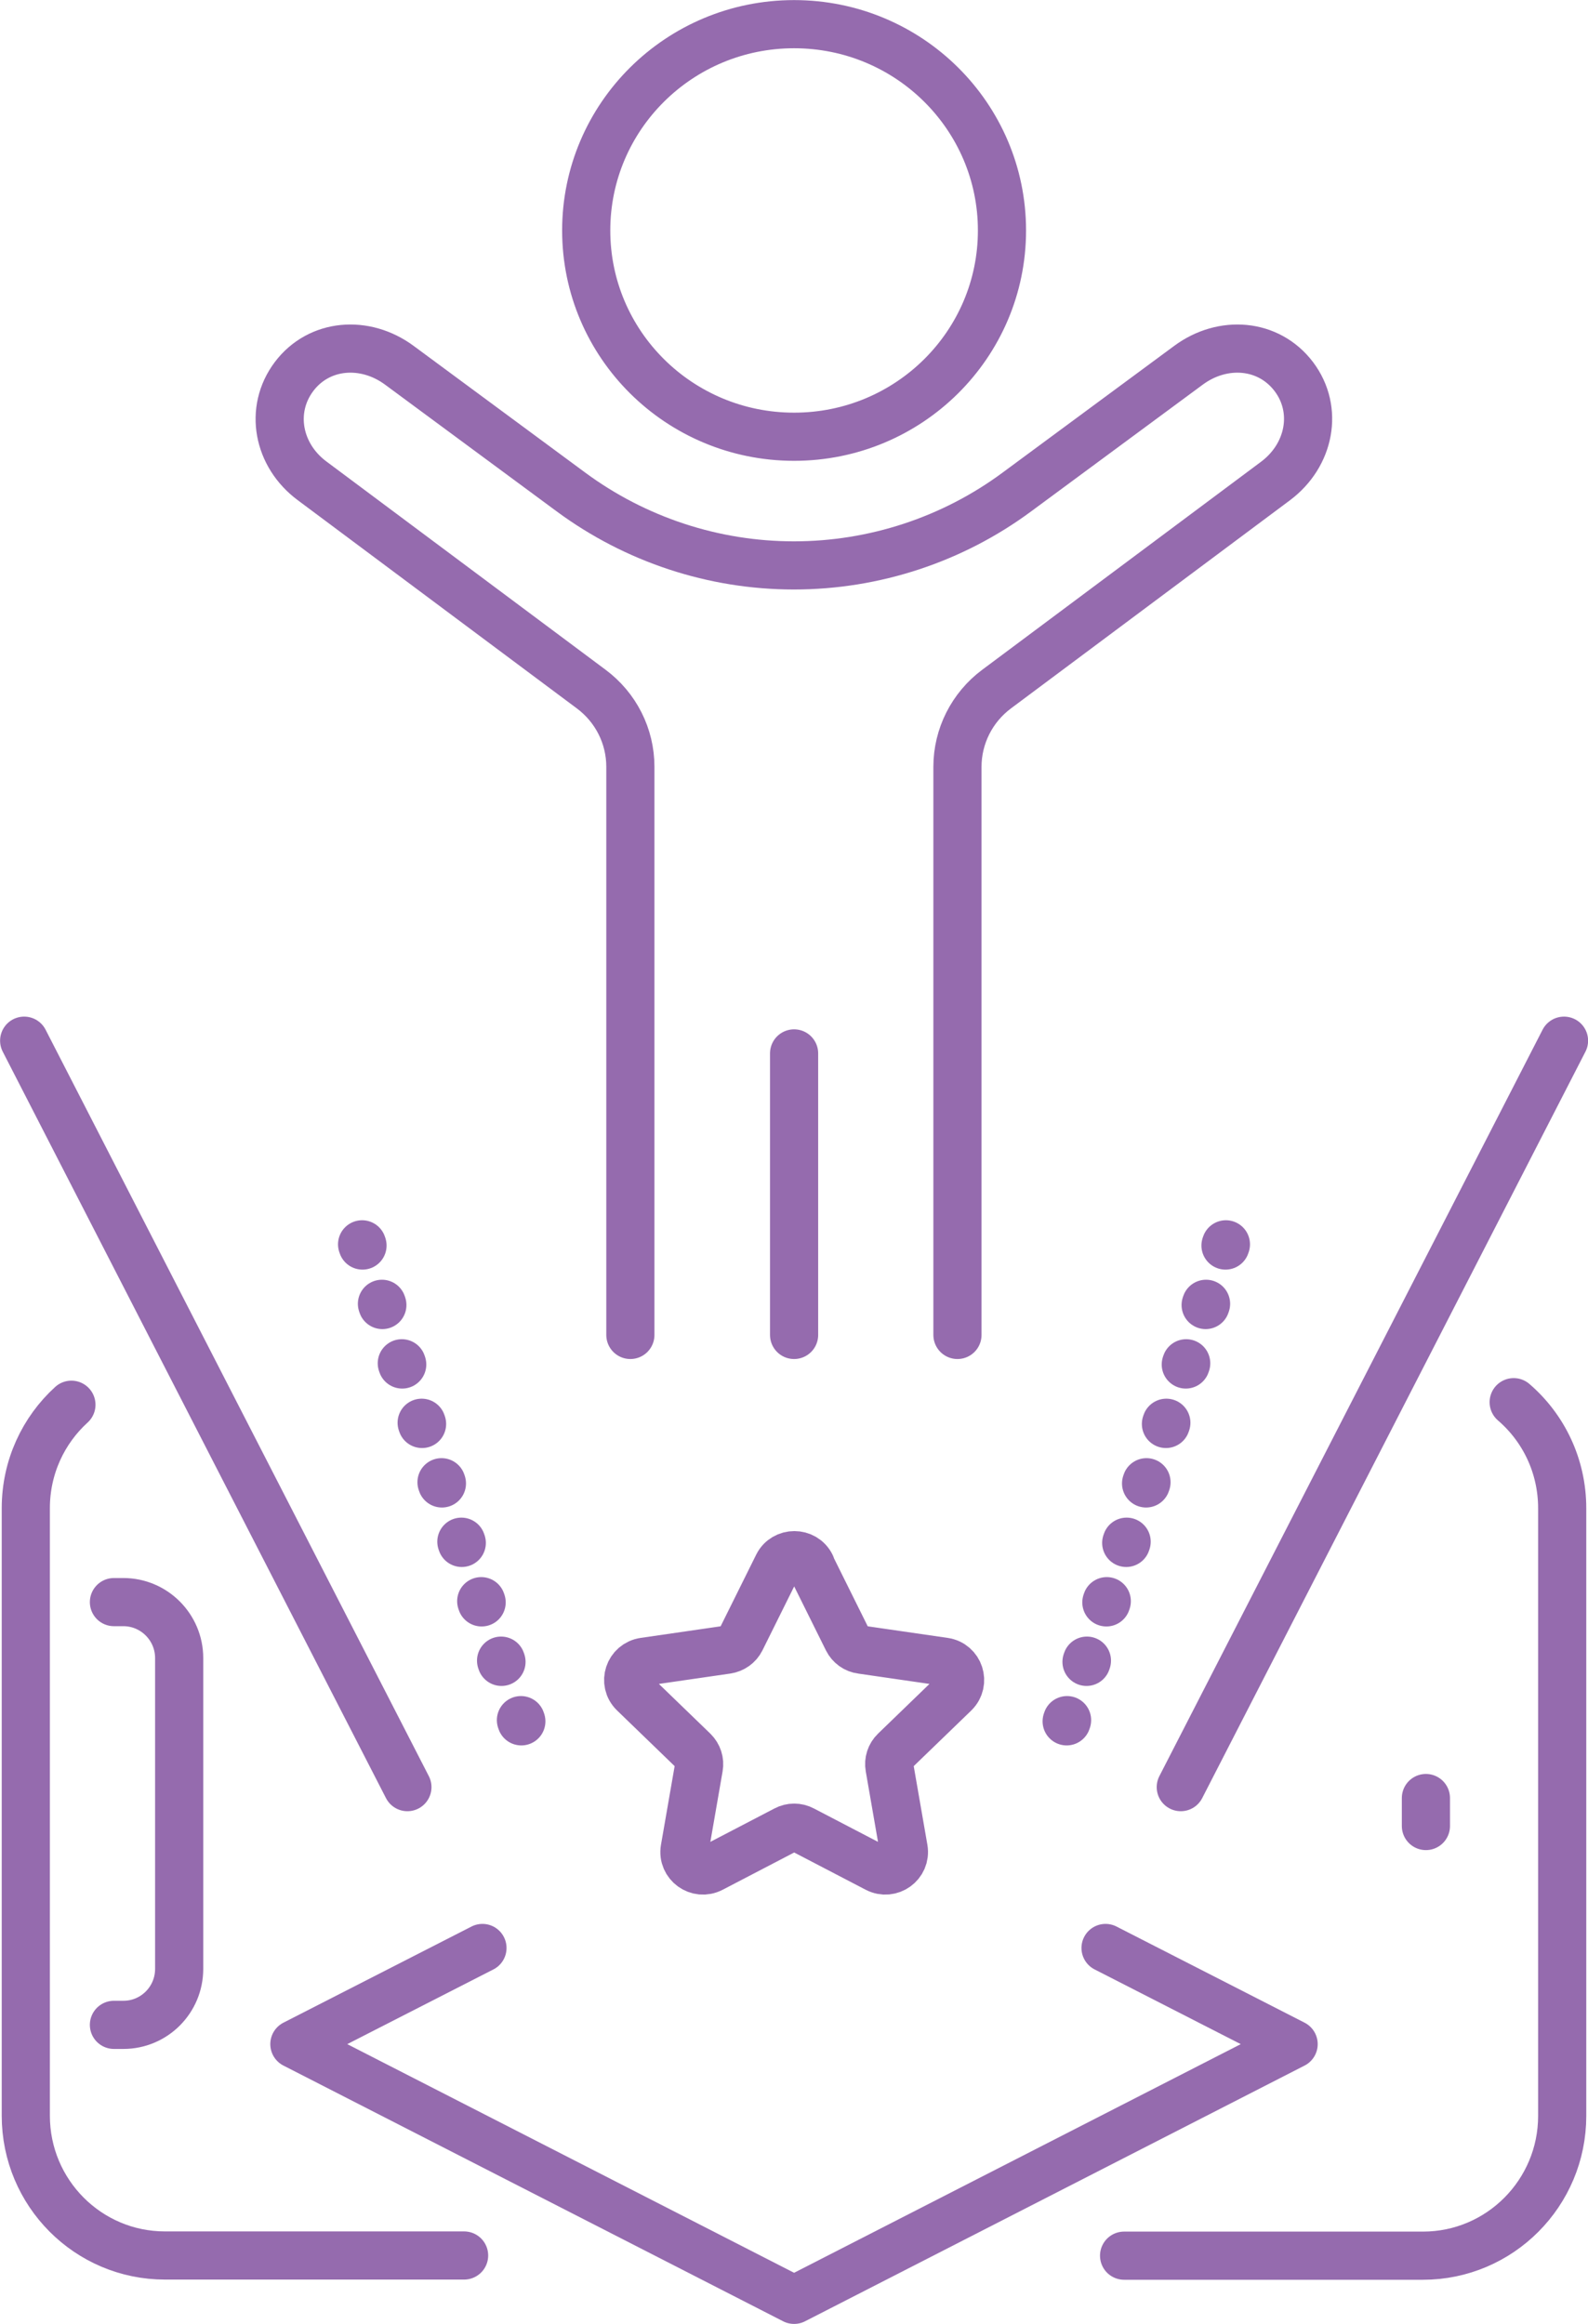
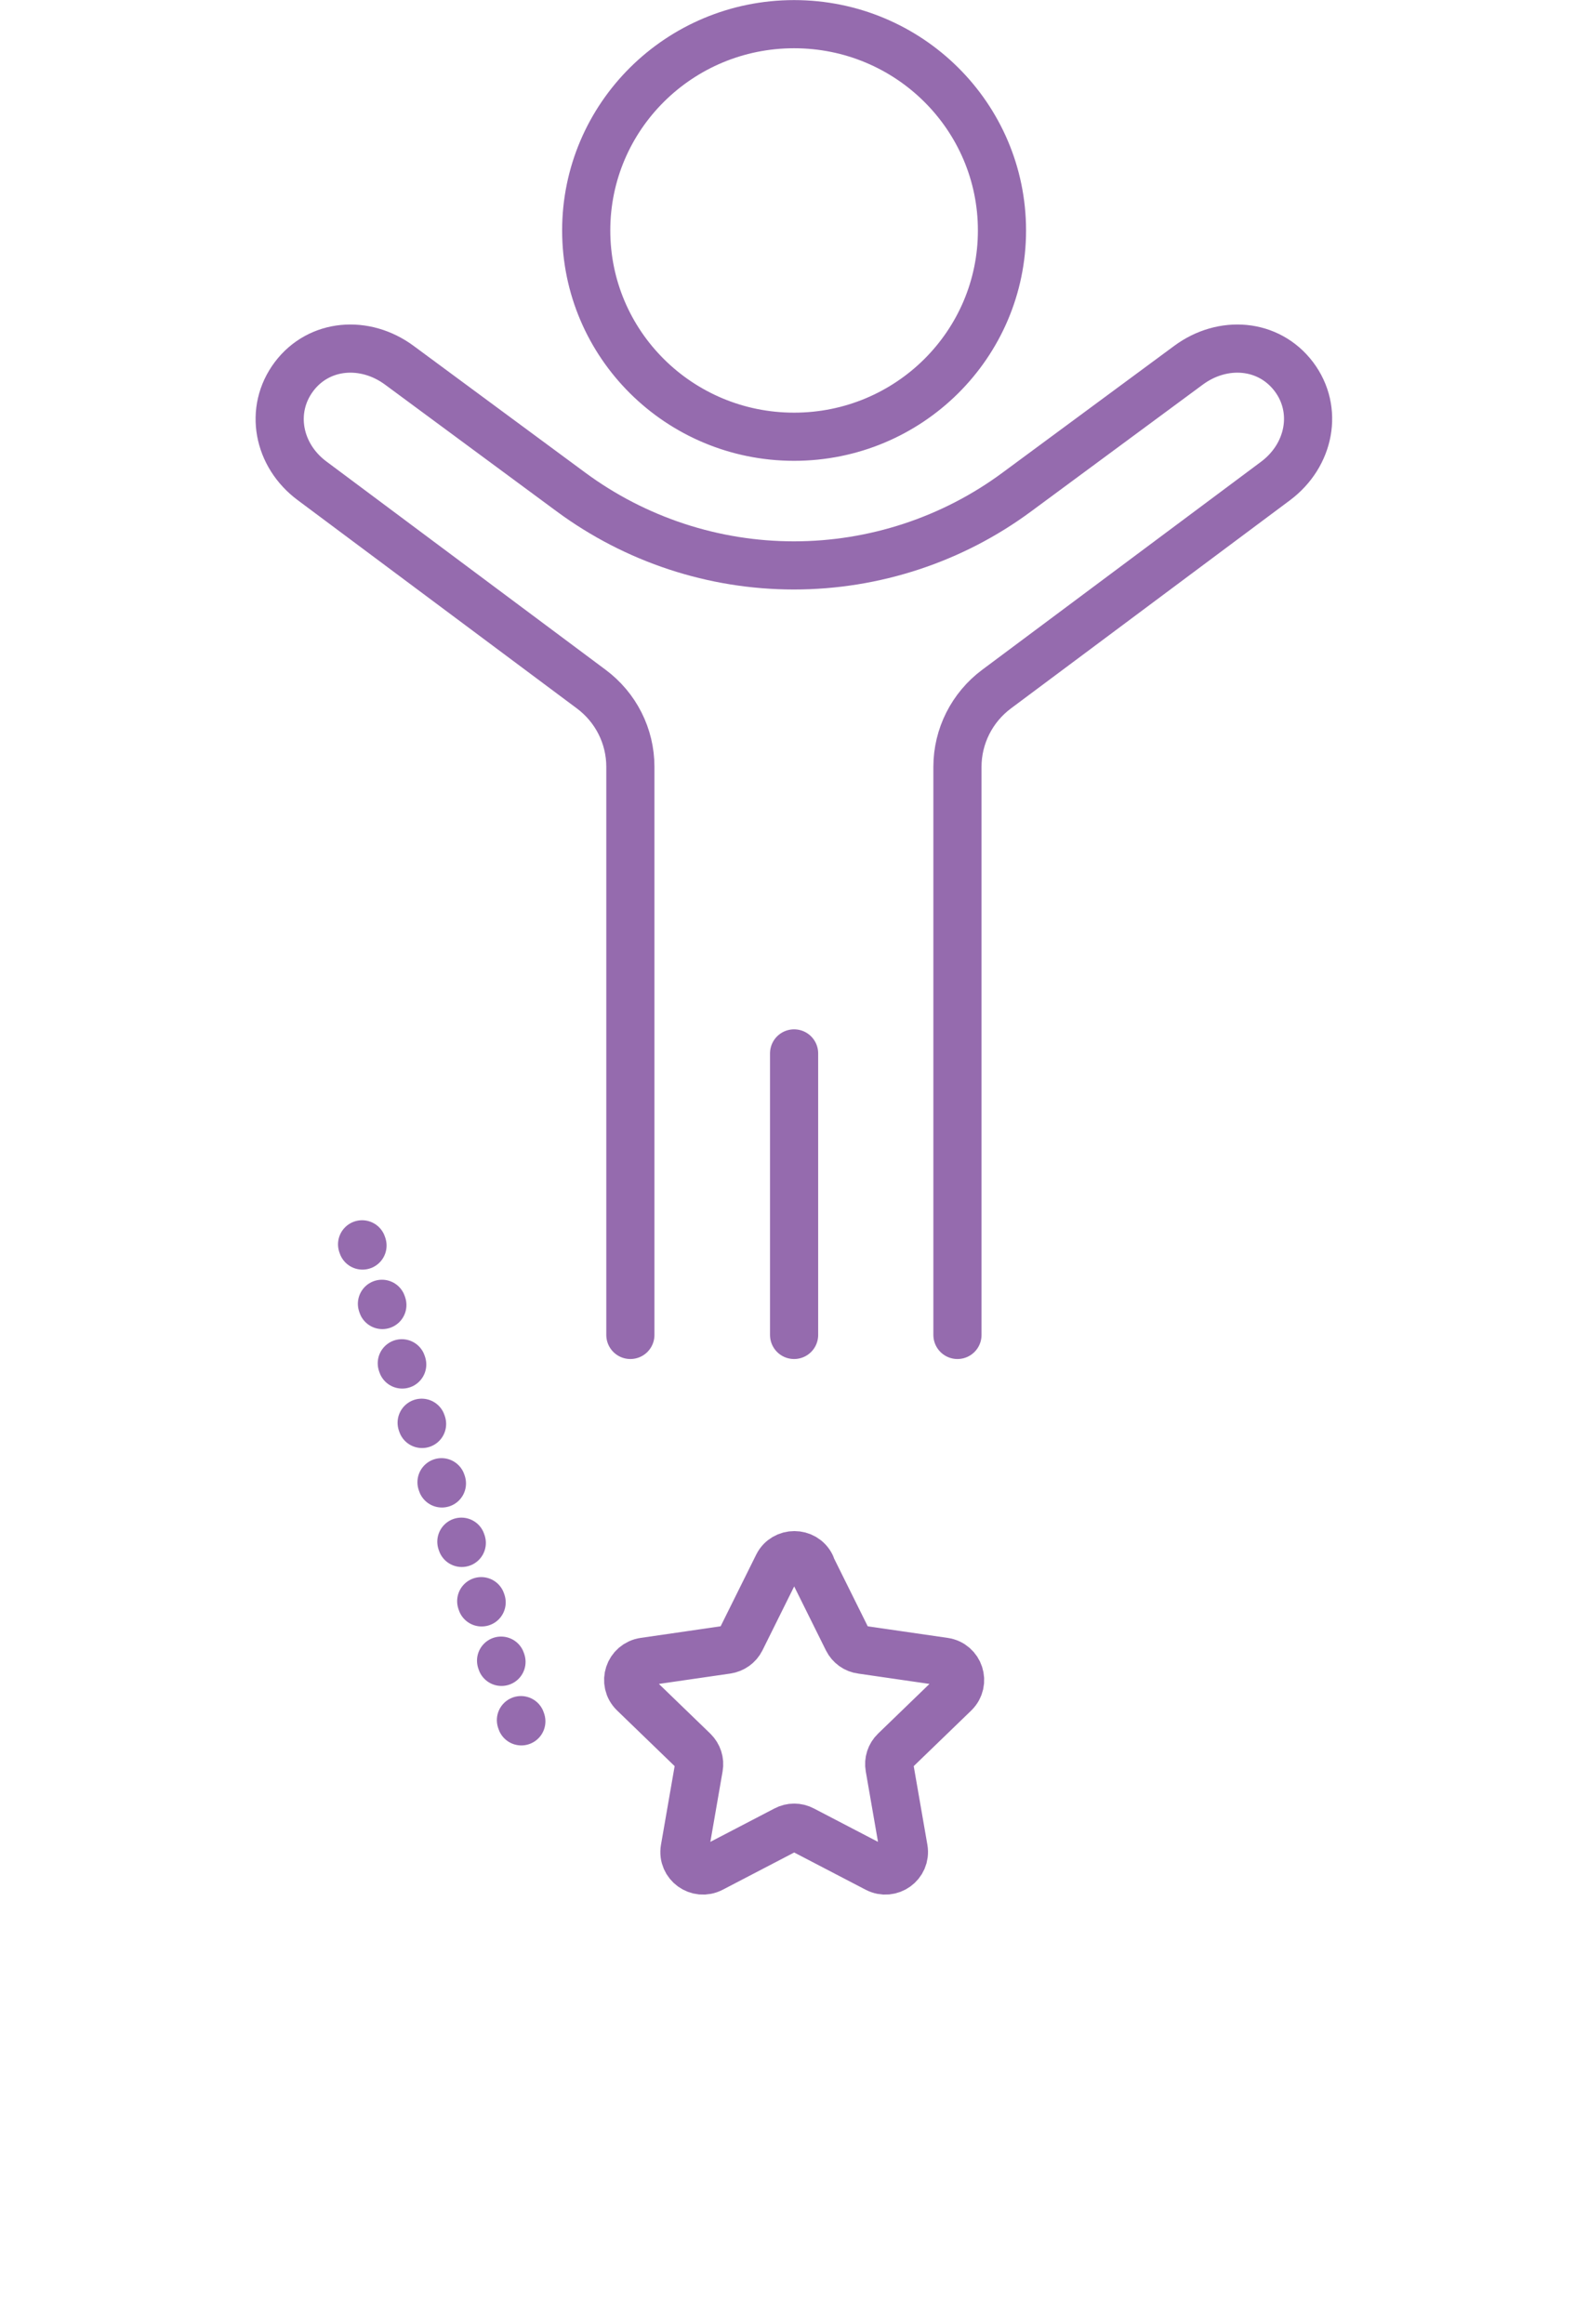
<svg xmlns="http://www.w3.org/2000/svg" id="Layer_1" data-name="Layer 1" viewBox="0 0 87.39 127.87">
  <defs>
    <style> .cls-1, .cls-2 { fill: none; stroke: #956bae; stroke-linecap: round; stroke-linejoin: round; stroke-width: 2.65px; } .cls-2 { stroke-dasharray: .07 3.38; } </style>
  </defs>
-   <path class="cls-1" d="M64.98,98.33l21.09-41.07M22.42,98.33L1.33,57.26M6.27,88.15h.52c1.69,0,3.07,1.38,3.07,3.08v17.1c0,1.7-1.37,3.08-3.07,3.08h-.52M78.47,98.93v1.54M83.3,77.15c1.64,1.41,2.67,3.5,2.67,5.84v33.43c0,4.24-3.43,7.69-7.66,7.69h-16.45M25.54,124.1H9.08c-4.23,0-7.66-3.44-7.66-7.69v-33.43c0-2.26.97-4.29,2.51-5.69" />
  <line class="cls-2" x1="28.69" y1="94.71" x2="18.86" y2="65.27" />
-   <polyline class="cls-1" points="26.55 107.18 16.2 112.47 43.7 126.54 71.19 112.47 60.84 107.18" />
-   <line class="cls-2" x1="58.7" y1="94.71" x2="68.53" y2="65.27" />
  <path class="cls-1" d="M44.61,86.13l2.03,4.09c.15.3.44.51.77.55l4.55.66c.84.12,1.17,1.14.57,1.73l-3.29,3.18c-.24.23-.35.57-.29.9l.78,4.49c.14.83-.73,1.46-1.48,1.07l-4.07-2.12c-.3-.16-.65-.16-.95,0l-4.07,2.12c-.75.39-1.62-.24-1.48-1.07l.78-4.49c.06-.33-.05-.66-.29-.9l-3.29-3.18c-.61-.59-.27-1.61.57-1.73l4.55-.66c.33-.05.62-.25.77-.55l2.03-4.09c.37-.75,1.46-.75,1.83,0ZM34.69,73.45v-19.24h0v-12.02c0-1.69-.8-3.27-2.16-4.28l-15.35-11.45c-1.89-1.4-2.38-3.9-1-5.74,1.38-1.83,3.91-2.02,5.8-.62l9.44,6.97c3.55,2.62,7.85,4.04,12.27,4.04s8.73-1.42,12.27-4.04l9.44-6.97c1.89-1.4,4.41-1.21,5.8.62,1.38,1.83.88,4.33-1,5.74l-15.35,11.45c-1.36,1.01-2.16,2.6-2.16,4.28v12.02s0,0,0,0v19.24M43.7,73.45v-15.49M43.7,24.03c-6.32,0-11.44-5.08-11.44-11.35S37.38,1.33,43.7,1.33s11.44,5.08,11.44,11.35-5.12,11.35-11.44,11.35Z" />
</svg>